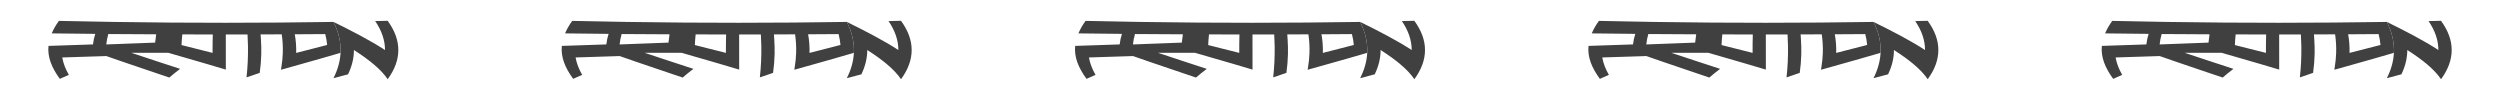
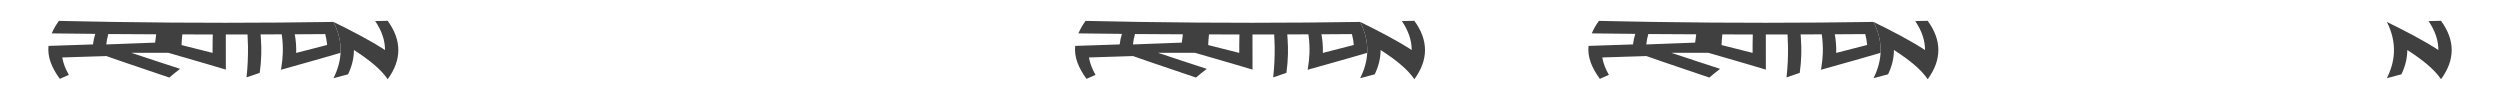
<svg xmlns="http://www.w3.org/2000/svg" id="Proton" viewBox="0 0 2000 80">
  <defs>
    <style>      .cls-1 {        fill: #404041;      }    </style>
  </defs>
  <g>
    <path class="cls-1" d="M310.12,16.636c-3.324.077-6.647.151-9.971.222,5.254,7.72,7.874,15.439,7.862,23.159-11.84-7.697-26.297-15.157-41.214-22.478,4.177,8.244,6.056,16.488,5.637,24.731-.343,6.753-2.227,13.505-5.653,20.258,3.868-1.02,7.759-2.045,11.659-3.075,3.125-6.478,4.694-12.957,4.706-19.436,11.84,7.558,21.561,15.308,27,23.347,11.368-15.576,11.359-31.152-.027-46.727Z" />
    <path class="cls-1" d="M266.797,17.541c-14.294.221-28.588.388-42.883.501-.153.001-.306.002-.459.004-12.354.097-24.708.135-37.062.152-1.949.003-3.899.023-5.848.024h-.007c-4.698.002-9.396-.039-14.094-.049-9.747-.021-19.494-.03-29.241-.101-1.104,4.527-1.867,9.055-2.288,13.582.421-4.527,1.183-9.055,2.288-13.582-9.521-.069-19.042-.208-28.563-.324-2.016-.025-4.032-.042-6.048-.069-4.034-.054-8.067-.075-12.101-.137-14.458-.223-28.917-.502-43.376-.835-2.431,3.335-4.34,6.67-5.727,10.005,11.606.146,23.212.274,34.818.383-.899,2.811-1.504,5.622-1.816,8.433-11.859.39-23.728.785-35.599,1.19-.917,8.894,2.571,17.461,9.072,26.355,2.523-1.188,4.469-2.037,7.219-3.199-2.71-4.636-4.471-9.272-5.283-13.908,11.734-.391,23.49-.764,35.261-1.122,16.546,5.856,33.944,11.543,50.391,17.2,2.67-2.329,5.565-4.647,8.623-6.957-12.899-4.244-26.172-8.503-39.021-12.843,9.834-.011,19.667-.02,29.5-.027.895.26,1.795.519,2.691.779,3.84,1.115,7.681,2.227,11.525,3.337,10.802,3.119,21.56,6.225,31.904,9.351.061-9.369.05-18.738-.028-28.108.859,0,1.719-.002,2.578-.003,4.936-.002,9.871-.006,14.807-.015.195,3.101.302,6.203.352,9.304.133,8.349-.247,16.698-1.168,25.047,3.47-1.207,7.001-2.413,10.575-3.619.703-4.981,1.106-9.962,1.234-14.943.099-3.862-.018-7.724-.265-11.586-.09-1.409-.146-2.817-.282-4.226,5.637-.015,11.275-.035,16.912-.059.746,5.026,1.004,10.053.842,15.079-.118,3.663-.509,7.326-1.109,10.99-.124.755-.192,1.51-.336,2.265.867-.244,1.746-.49,2.615-.735,4.089-1.15,8.197-2.304,12.321-3.461,10.961-3.075,21.979-6.177,32.711-9.344.418-8.243-1.46-16.486-5.636-24.729ZM124.67,29.674c-.198,1.399-.414,2.798-.532,4.196-.006.071-.021.143-.027.214-13.009.491-26.042.979-39.088,1.472.279-2.778.82-5.557,1.621-8.335,9.461.072,18.921.118,28.381.165,2.184.011,4.369.029,6.553.038,1.125.005,2.25.015,3.375.02-.128.743-.177,1.486-.283,2.23ZM170.053,42.306c-8.304-2.078-16.625-4.157-24.838-6.252.108-2.842.318-5.684.631-8.526,8.124.024,16.248.04,24.371.046-.134,4.911-.189,9.822-.164,14.732ZM236.931,42.333c.167-4.969-.204-9.937-1.114-14.906,8.124-.043,16.247-.094,24.371-.155.76,2.9,1.265,5.801,1.515,8.701-8.109,2.149-16.407,4.265-24.772,6.36Z" />
  </g>
  <g>
-     <path class="cls-1" d="M720.792,16.636c-3.324.077-6.647.151-9.971.222,5.254,7.72,7.874,15.439,7.862,23.159-11.84-7.697-26.297-15.157-41.214-22.478,4.177,8.244,6.056,16.488,5.637,24.731-.343,6.753-2.227,13.505-5.653,20.258,3.868-1.02,7.759-2.045,11.659-3.075,3.125-6.478,4.694-12.957,4.706-19.436,11.84,7.558,21.561,15.308,27,23.347,11.368-15.576,11.359-31.152-.027-46.727Z" />
-     <path class="cls-1" d="M677.469,17.541c-14.294.221-28.588.388-42.883.501-.153.001-.306.002-.459.004-12.354.097-24.708.135-37.062.152-1.949.003-3.899.023-5.848.024h-.007c-4.698.002-9.396-.039-14.094-.049-9.747-.021-19.494-.03-29.241-.101-1.104,4.527-1.867,9.055-2.288,13.582.421-4.527,1.183-9.055,2.288-13.582-9.521-.069-19.042-.208-28.563-.324-2.016-.025-4.032-.042-6.048-.069-4.034-.054-8.067-.075-12.101-.137-14.458-.223-28.917-.502-43.376-.835-2.431,3.335-4.34,6.67-5.727,10.005,11.606.146,23.212.274,34.818.383-.899,2.811-1.504,5.622-1.816,8.433-11.859.39-23.728.785-35.599,1.19-.917,8.894,2.571,17.461,9.072,26.355,2.523-1.188,4.469-2.037,7.219-3.199-2.71-4.636-4.471-9.272-5.283-13.908,11.734-.391,23.49-.764,35.261-1.122,16.546,5.856,33.944,11.543,50.391,17.2,2.67-2.329,5.565-4.647,8.623-6.957-12.899-4.244-26.172-8.503-39.021-12.843,9.834-.011,19.667-.02,29.5-.027.895.26,1.795.519,2.691.779,3.84,1.115,7.681,2.227,11.525,3.337,10.802,3.119,21.56,6.225,31.904,9.351.061-9.369.05-18.738-.028-28.108.859,0,1.719-.002,2.578-.003,4.936-.002,9.871-.006,14.807-.015.195,3.101.302,6.203.352,9.304.133,8.349-.247,16.698-1.168,25.047,3.47-1.207,7.001-2.413,10.575-3.619.703-4.981,1.106-9.962,1.234-14.943.099-3.862-.018-7.724-.265-11.586-.09-1.409-.146-2.817-.282-4.226,5.637-.015,11.275-.035,16.912-.059.746,5.026,1.004,10.053.842,15.079-.118,3.663-.509,7.326-1.109,10.99-.124.755-.192,1.51-.336,2.265.867-.244,1.746-.49,2.615-.735,4.089-1.15,8.197-2.304,12.321-3.461,10.961-3.075,21.979-6.177,32.711-9.344.418-8.243-1.46-16.486-5.636-24.729ZM535.342,29.674c-.198,1.399-.414,2.798-.532,4.196-.006.071-.021.143-.027.214-13.009.491-26.042.979-39.088,1.472.279-2.778.82-5.557,1.621-8.335,9.461.072,18.921.118,28.381.165,2.184.011,4.369.029,6.553.038,1.125.005,2.25.015,3.375.02-.128.743-.177,1.486-.283,2.23ZM580.725,42.306c-8.304-2.078-16.625-4.157-24.838-6.252.108-2.842.318-5.684.631-8.526,8.124.024,16.248.04,24.371.046-.134,4.911-.189,9.822-.164,14.732ZM647.603,42.333c.167-4.969-.204-9.937-1.114-14.906,8.124-.043,16.247-.094,24.371-.155.76,2.9,1.265,5.801,1.515,8.701-8.109,2.149-16.407,4.265-24.772,6.36Z" />
-   </g>
+     </g>
  <g>
    <path class="cls-1" d="M1131.464,16.636c-3.324.077-6.647.151-9.971.222,5.254,7.72,7.874,15.439,7.862,23.159-11.84-7.697-26.297-15.157-41.214-22.478,4.177,8.244,6.056,16.488,5.637,24.731-.343,6.753-2.227,13.505-5.653,20.258,3.868-1.02,7.759-2.045,11.659-3.075,3.125-6.478,4.694-12.957,4.706-19.436,11.84,7.558,21.561,15.308,27,23.347,11.368-15.576,11.359-31.152-.027-46.727Z" />
    <path class="cls-1" d="M1088.141,17.541c-14.294.221-28.588.388-42.883.501-.153.001-.306.002-.459.004-12.354.097-24.708.135-37.062.152-1.949.003-3.899.023-5.848.024h-.007c-4.698.002-9.396-.039-14.094-.049-9.747-.021-19.494-.03-29.241-.101-1.104,4.527-1.867,9.055-2.288,13.582.421-4.527,1.183-9.055,2.288-13.582-9.521-.069-19.042-.208-28.563-.324-2.016-.025-4.032-.042-6.048-.069-4.034-.054-8.067-.075-12.101-.137-14.458-.223-28.917-.502-43.376-.835-2.431,3.335-4.34,6.67-5.727,10.005,11.606.146,23.212.274,34.818.383-.899,2.811-1.504,5.622-1.816,8.433-11.859.39-23.728.785-35.599,1.19-.917,8.894,2.571,17.461,9.072,26.355,2.523-1.188,4.469-2.037,7.219-3.199-2.71-4.636-4.471-9.272-5.283-13.908,11.734-.391,23.49-.764,35.261-1.122,16.546,5.856,33.944,11.543,50.391,17.2,2.67-2.329,5.565-4.647,8.623-6.957-12.899-4.244-26.172-8.503-39.021-12.843,9.834-.011,19.667-.02,29.5-.027.895.26,1.795.519,2.691.779,3.84,1.115,7.681,2.227,11.525,3.337,10.802,3.119,21.56,6.225,31.904,9.351.061-9.369.05-18.738-.028-28.108.859,0,1.719-.002,2.578-.003,4.936-.002,9.871-.006,14.807-.015.195,3.101.302,6.203.352,9.304.133,8.349-.247,16.698-1.168,25.047,3.47-1.207,7.001-2.413,10.575-3.619.703-4.981,1.106-9.962,1.234-14.943.099-3.862-.018-7.724-.265-11.586-.09-1.409-.146-2.817-.282-4.226,5.637-.015,11.275-.035,16.912-.059.746,5.026,1.004,10.053.842,15.079-.118,3.663-.509,7.326-1.109,10.99-.124.755-.192,1.51-.336,2.265.867-.244,1.746-.49,2.615-.735,4.089-1.15,8.197-2.304,12.321-3.461,10.961-3.075,21.979-6.177,32.711-9.344.418-8.243-1.46-16.486-5.636-24.729ZM946.013,29.674c-.198,1.399-.414,2.798-.532,4.196-.006.071-.021.143-.027.214-13.009.491-26.042.979-39.088,1.472.279-2.778.82-5.557,1.621-8.335,9.461.072,18.921.118,28.381.165,2.184.011,4.369.029,6.553.038,1.125.005,2.25.015,3.375.02-.128.743-.177,1.486-.283,2.23ZM991.397,42.306c-8.304-2.078-16.625-4.157-24.838-6.252.108-2.842.318-5.684.631-8.526,8.124.024,16.248.04,24.371.046-.134,4.911-.189,9.822-.164,14.732ZM1058.275,42.333c.167-4.969-.204-9.937-1.114-14.906,8.124-.043,16.247-.094,24.371-.155.76,2.9,1.265,5.801,1.515,8.701-8.109,2.149-16.407,4.265-24.772,6.36Z" />
  </g>
  <g>
    <path class="cls-1" d="M1542.136,16.636c-3.324.077-6.647.151-9.971.222,5.254,7.72,7.874,15.439,7.862,23.159-11.84-7.697-26.297-15.157-41.214-22.478,4.177,8.244,6.056,16.488,5.637,24.731-.343,6.753-2.227,13.505-5.653,20.258,3.868-1.02,7.759-2.045,11.659-3.075,3.125-6.478,4.694-12.957,4.706-19.436,11.84,7.558,21.561,15.308,27,23.347,11.368-15.576,11.359-31.152-.027-46.727Z" />
    <path class="cls-1" d="M1498.813,17.541c-14.294.221-28.588.388-42.883.501-.153.001-.306.002-.459.004-12.354.097-24.708.135-37.062.152-1.949.003-3.899.023-5.848.024h-.007c-4.698.002-9.396-.039-14.094-.049-9.747-.021-19.494-.03-29.241-.101-1.104,4.527-1.867,9.055-2.288,13.582.421-4.527,1.183-9.055,2.288-13.582-9.521-.069-19.042-.208-28.563-.324-2.016-.025-4.032-.042-6.048-.069-4.034-.054-8.067-.075-12.101-.137-14.458-.223-28.917-.502-43.376-.835-2.431,3.335-4.34,6.67-5.727,10.005,11.606.146,23.212.274,34.818.383-.899,2.811-1.504,5.622-1.816,8.433-11.859.39-23.728.785-35.599,1.19-.917,8.894,2.571,17.461,9.072,26.355,2.523-1.188,4.469-2.037,7.219-3.199-2.71-4.636-4.471-9.272-5.283-13.908,11.734-.391,23.49-.764,35.261-1.122,16.546,5.856,33.944,11.543,50.391,17.2,2.67-2.329,5.565-4.647,8.623-6.957-12.899-4.244-26.172-8.503-39.021-12.843,9.834-.011,19.667-.02,29.5-.027.895.26,1.795.519,2.691.779,3.84,1.115,7.681,2.227,11.525,3.337,10.802,3.119,21.56,6.225,31.904,9.351.061-9.369.05-18.738-.028-28.108.859,0,1.719-.002,2.578-.003,4.936-.002,9.871-.006,14.807-.015.195,3.101.302,6.203.352,9.304.133,8.349-.247,16.698-1.168,25.047,3.47-1.207,7.001-2.413,10.575-3.619.703-4.981,1.106-9.962,1.234-14.943.099-3.862-.018-7.724-.265-11.586-.09-1.409-.146-2.817-.282-4.226,5.637-.015,11.275-.035,16.912-.059.746,5.026,1.004,10.053.842,15.079-.118,3.663-.509,7.326-1.109,10.99-.124.755-.192,1.51-.336,2.265.867-.244,1.746-.49,2.615-.735,4.089-1.15,8.197-2.304,12.321-3.461,10.961-3.075,21.979-6.177,32.711-9.344.418-8.243-1.46-16.486-5.636-24.729ZM1356.685,29.674c-.198,1.399-.414,2.798-.532,4.196-.006.071-.021.143-.027.214-13.009.491-26.042.979-39.088,1.472.279-2.778.82-5.557,1.621-8.335,9.461.072,18.921.118,28.381.165,2.184.011,4.369.029,6.553.038,1.125.005,2.25.015,3.375.02-.128.743-.177,1.486-.283,2.23ZM1402.069,42.306c-8.304-2.078-16.625-4.157-24.838-6.252.108-2.842.318-5.684.631-8.526,8.124.024,16.248.04,24.371.046-.134,4.911-.189,9.822-.164,14.732ZM1468.947,42.333c.167-4.969-.204-9.937-1.114-14.906,8.124-.043,16.247-.094,24.371-.155.76,2.9,1.265,5.801,1.515,8.701-8.109,2.149-16.407,4.265-24.772,6.36Z" />
  </g>
  <g>
    <path class="cls-1" d="M1952.808,16.636c-3.324.077-6.647.151-9.971.222,5.254,7.72,7.874,15.439,7.862,23.159-11.84-7.697-26.297-15.157-41.214-22.478,4.177,8.244,6.056,16.488,5.637,24.731-.343,6.753-2.227,13.505-5.653,20.258,3.868-1.02,7.759-2.045,11.659-3.075,3.125-6.478,4.694-12.957,4.706-19.436,11.84,7.558,21.561,15.308,27,23.347,11.368-15.576,11.359-31.152-.027-46.727Z" />
-     <path class="cls-1" d="M1909.485,17.541c-14.294.221-28.588.388-42.883.501-.153.001-.306.002-.459.004-12.354.097-24.708.135-37.062.152-1.949.003-3.899.023-5.848.024h-.007c-4.698.002-9.396-.039-14.094-.049-9.747-.021-19.494-.03-29.241-.101-1.104,4.527-1.867,9.055-2.288,13.582.421-4.527,1.183-9.055,2.288-13.582-9.521-.069-19.042-.208-28.563-.324-2.016-.025-4.032-.042-6.048-.069-4.034-.054-8.067-.075-12.101-.137-14.458-.223-28.917-.502-43.376-.835-2.431,3.335-4.34,6.67-5.727,10.005,11.606.146,23.212.274,34.818.383-.899,2.811-1.504,5.622-1.816,8.433-11.859.39-23.728.785-35.599,1.19-.917,8.894,2.571,17.461,9.072,26.355,2.523-1.188,4.469-2.037,7.219-3.199-2.71-4.636-4.471-9.272-5.283-13.908,11.734-.391,23.49-.764,35.261-1.122,16.546,5.856,33.944,11.543,50.391,17.2,2.67-2.329,5.565-4.647,8.623-6.957-12.899-4.244-26.172-8.503-39.021-12.843,9.834-.011,19.667-.02,29.5-.027.895.26,1.795.519,2.691.779,3.84,1.115,7.681,2.227,11.525,3.337,10.802,3.119,21.56,6.225,31.904,9.351.061-9.369.05-18.738-.028-28.108.859,0,1.719-.002,2.578-.003,4.936-.002,9.871-.006,14.807-.015.195,3.101.302,6.203.352,9.304.133,8.349-.247,16.698-1.168,25.047,3.47-1.207,7.001-2.413,10.575-3.619.703-4.981,1.106-9.962,1.234-14.943.099-3.862-.018-7.724-.265-11.586-.09-1.409-.146-2.817-.282-4.226,5.637-.015,11.275-.035,16.912-.059.746,5.026,1.004,10.053.842,15.079-.118,3.663-.509,7.326-1.109,10.99-.124.755-.192,1.51-.336,2.265.867-.244,1.746-.49,2.615-.735,4.089-1.15,8.197-2.304,12.321-3.461,10.961-3.075,21.979-6.177,32.711-9.344.418-8.243-1.46-16.486-5.636-24.729ZM1767.357,29.674c-.198,1.399-.414,2.798-.532,4.196-.006.071-.021.143-.027.214-13.009.491-26.042.979-39.088,1.472.279-2.778.82-5.557,1.621-8.335,9.461.072,18.921.118,28.381.165,2.184.011,4.369.029,6.553.038,1.125.005,2.25.015,3.375.02-.128.743-.177,1.486-.283,2.23ZM1812.74,42.306c-8.304-2.078-16.625-4.157-24.838-6.252.108-2.842.318-5.684.631-8.526,8.124.024,16.248.04,24.371.046-.134,4.911-.189,9.822-.164,14.732ZM1879.619,42.333c.167-4.969-.204-9.937-1.114-14.906,8.124-.043,16.247-.094,24.371-.155.76,2.9,1.265,5.801,1.515,8.701-8.109,2.149-16.407,4.265-24.772,6.36Z" />
  </g>
</svg>